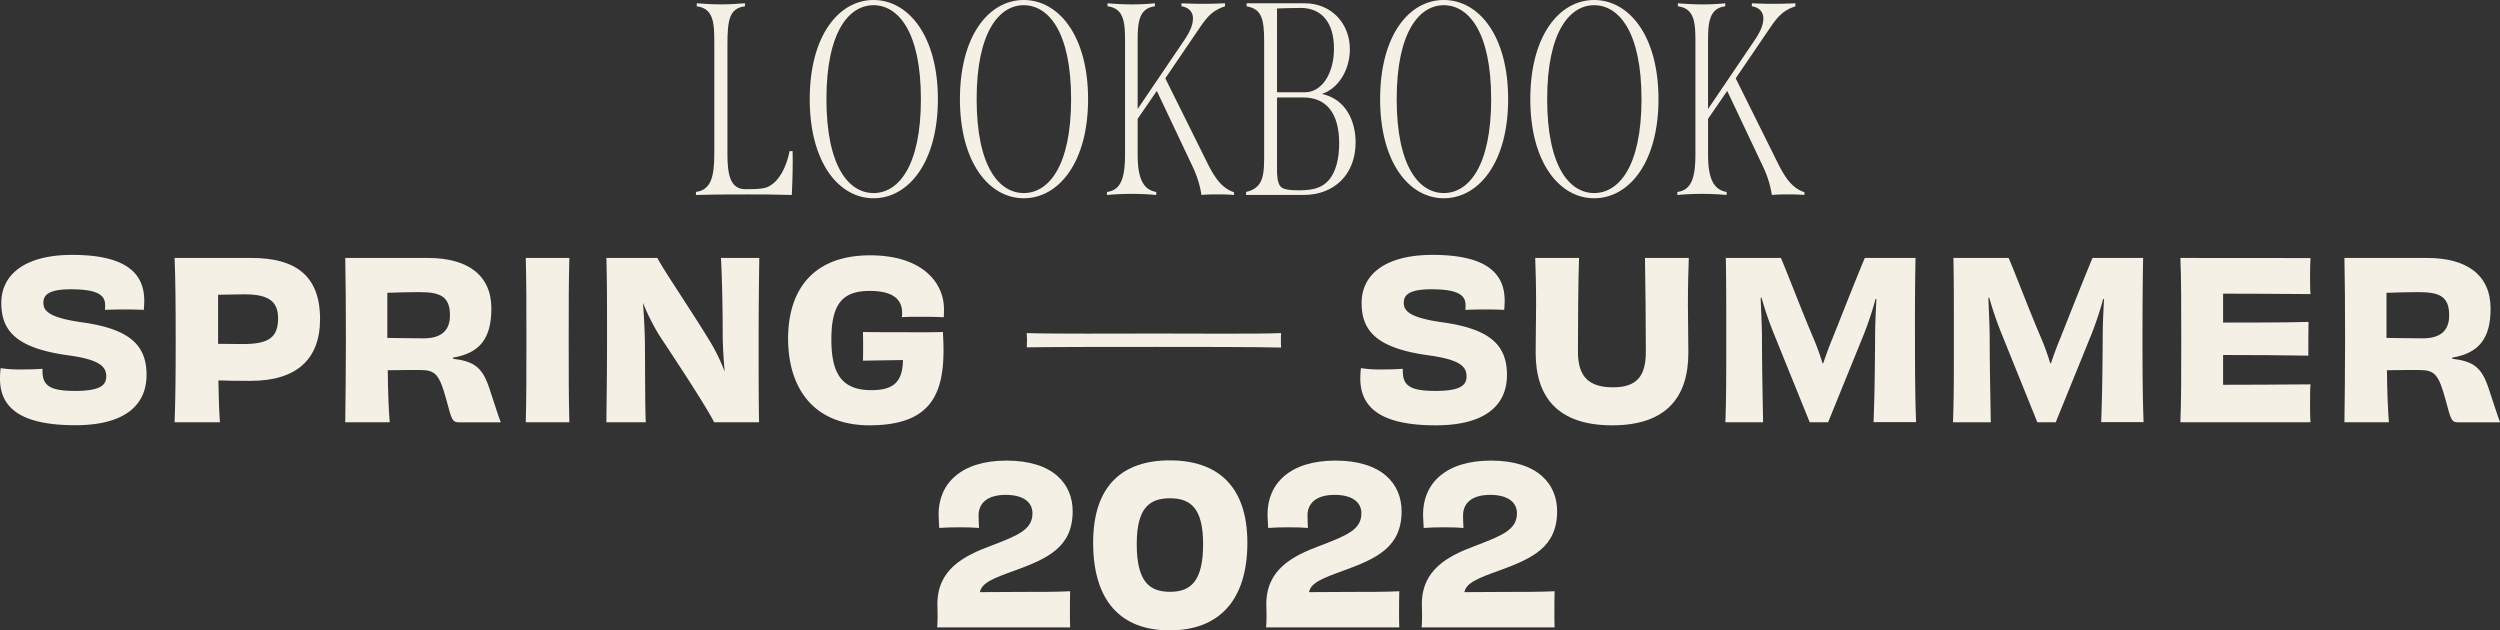
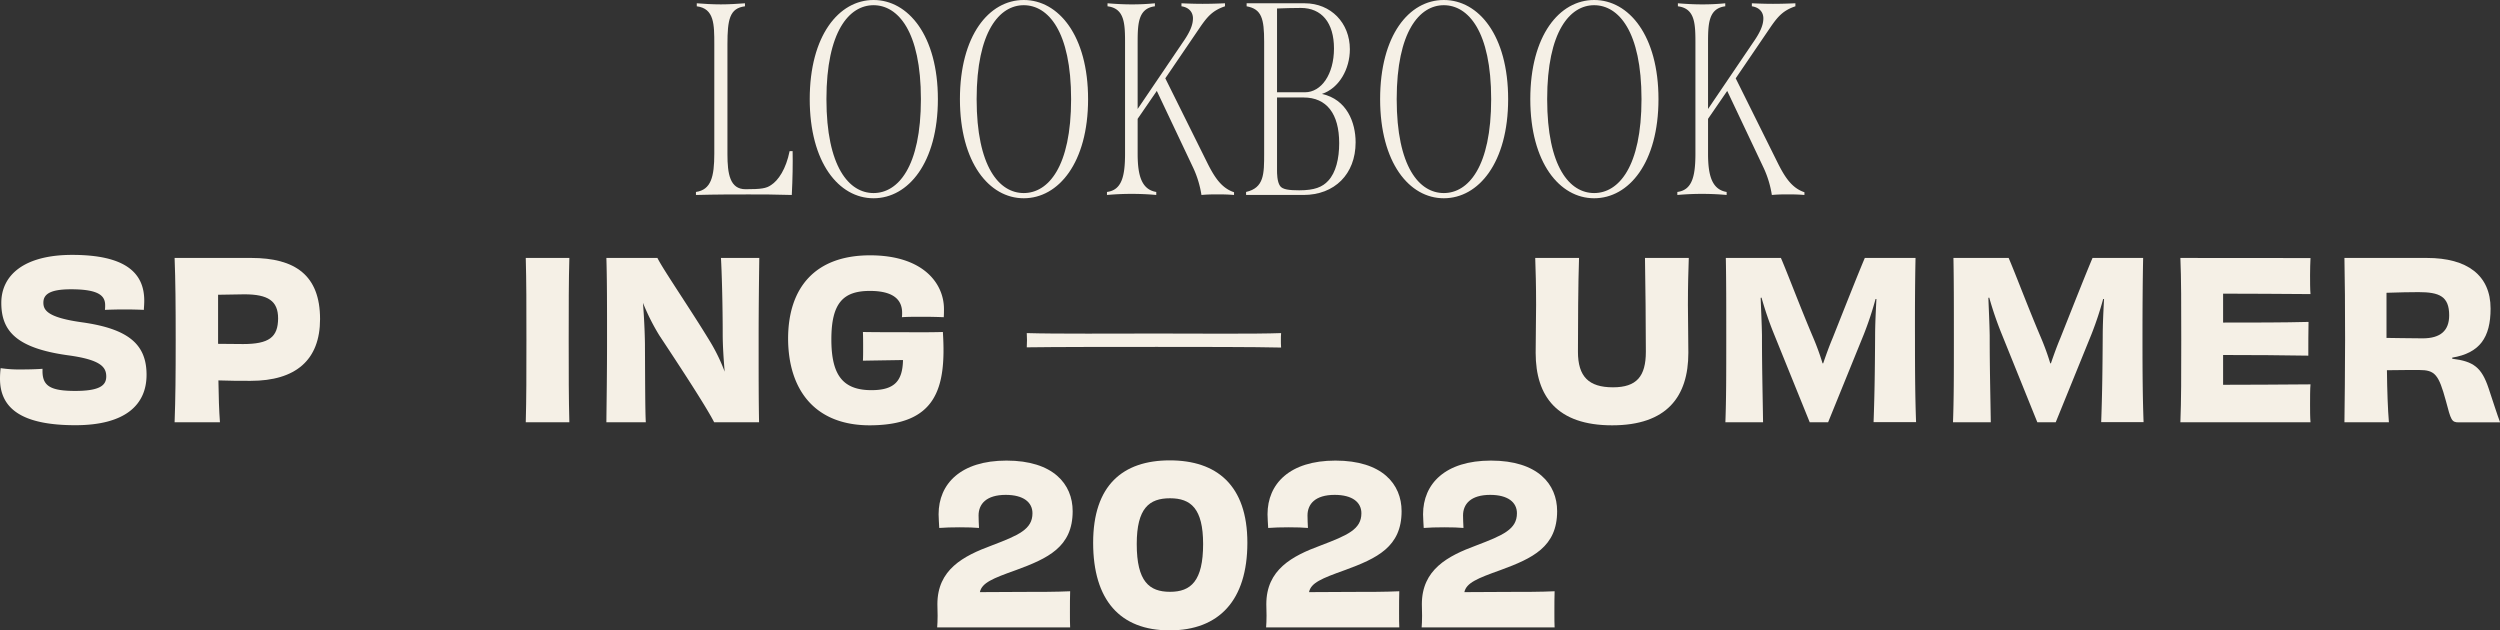
<svg xmlns="http://www.w3.org/2000/svg" viewBox="0 0 912.96 230.2">
  <rect x="0" y="0" width="912.96" height="230.2" fill="#333333" stroke="none" />
  <g fill="#f5f0e6">
    <path d="m289.15 71.2c.3-6 .4-11.4.3-16h-1.1c-1.3 6.5-4.1 10.7-6.8 12.4-1.7 1.2-3.6 1.5-9.3 1.5s-6.6-5.6-6.6-12.8v-40.1c0-9.1.8-13.2 6.4-13.9v-1.1c-2.9.2-5.7.4-8.8.4s-6.2-.2-8.8-.4v1.1c6.4.8 6.4 6.6 6.4 13.9v39.9c0 8.5-1.2 13.2-6.7 14v1.1c7.4-.2 13.8-.2 19.2-.2 4.9 0 9.65 0 15.8.2z" />
    <path d="m319 72.4c12.7 0 23.5-13 23.5-36.2s-10.85-36.2-23.5-36.2-23.3 13-23.3 36.2 10.65 36.2 23.3 36.2zm0-70.5c8.9 0 17.3 9.5 17.3 34.3s-8.4 34.3-17.3 34.3-17.2-9.5-17.2-34.3 8.35-34.3 17.2-34.3z" />
    <path d="m373.85 72.4c12.7 0 23.5-13 23.5-36.2s-10.8-36.2-23.5-36.2-23.3 13-23.3 36.2 10.7 36.2 23.3 36.2zm0-70.5c8.9 0 17.3 9.5 17.3 34.3s-8.4 34.3-17.3 34.3-17.2-9.5-17.2-34.3 8.4-34.3 17.2-34.3z" />
    <path d="m422.25 71.2v-1.1c-5.5-.9-6.8-6.3-6.8-14v-12.7l7-10.2 13.3 28.1a36.7 36.7 0 0 1 3 9.9 54.3 54.3 0 0 1 5.8-.2 60.15 60.15 0 0 1 6.1.2v-1c-4.5-1.5-7-5.3-9.5-10.2l-15.6-31.4 13-19.1c2.4-3.4 4.3-5.7 8.8-7.2v-1.1c-2.5.1-5.3.2-8.2.2-2.7 0-5.4-.1-7.7-.2v1.1c2.8.4 4.2 2.2 4.2 4.4 0 2.5-1.2 5.2-3.8 8.9l-16.4 24.2v-23.6c0-7.2 0-13.1 6.3-13.9v-1.1a83.15 83.15 0 0 1 -8.7.4c-3 0-6.1-.2-8.6-.4v1.1c6.4.8 6.4 6.6 6.4 13.9v39.9c0 8.3-1.2 13.3-6.6 14v1.1c3.4-.3 6.2-.4 9-.4s5.8.1 9 .4z" />
    <path d="m495.05 52c0-7.3-3.2-15.7-12.3-17.7 6.3-2.1 10.2-9.1 10.2-16.3 0-9.6-6.9-16.8-16.5-16.8h-21.2v1.1c5.5 1 6.4 4.5 6.4 13v40.8c0 7.4 0 12.5-6.6 14v1.1h20.95c11.35 0 19.05-7.6 19.05-19.2zm-28.7-48.9c2.4-.1 5.9-.2 8.7-.2 7.6 0 12.1 5.4 12.1 14.8s-4.6 16-10.6 16h-10.2zm1.1 64.8c-1.1-1.6-1.1-4.6-1.1-5.7v-26.6h9.7c8.4 0 13 5.9 13 16.7 0 5.6-1.2 10.7-4 13.7-2.1 2.3-5 3.5-10.6 3.5-3.7 0-6.1-.3-7-1.6z" />
    <path d="m527.25 72.4c12.7 0 23.5-13 23.5-36.2s-10.75-36.2-23.5-36.2-23.25 13-23.25 36.2 10.65 36.2 23.25 36.2zm0-70.5c8.9 0 17.3 9.5 17.3 34.3s-8.4 34.3-17.3 34.3-17.2-9.5-17.2-34.3 8.4-34.3 17.2-34.3z" />
    <path d="m582.15 72.4c12.7 0 23.5-13 23.5-36.2s-10.8-36.2-23.5-36.2-23.31 13-23.31 36.2 10.7 36.2 23.31 36.2zm0-70.5c8.9 0 17.3 9.5 17.3 34.3s-8.4 34.3-17.3 34.3-17.15-9.5-17.15-34.3 8.35-34.3 17.15-34.3z" />
    <path d="m630.54 70.1c-5.5-.9-6.79-6.3-6.79-14v-12.7l7-10.2 13.3 28.1a36.7 36.7 0 0 1 3 9.9 54.3 54.3 0 0 1 5.8-.2 60.15 60.15 0 0 1 6.1.2v-1c-4.5-1.5-7-5.3-9.5-10.2l-15.6-31.4 13-19.1c2.4-3.4 4.3-5.7 8.8-7.2v-1.1c-2.5.1-5.3.2-8.2.2-2.7 0-5.4-.1-7.7-.2v1.1c2.8.4 4.2 2.2 4.2 4.4 0 2.5-1.2 5.2-3.8 8.9l-16.4 24.2v-23.6c0-7.2 0-13.1 6.29-13.9v-1.1a83.15 83.15 0 0 1 -8.7.4c-3 0-6.1-.2-8.6-.4v1.1c6.4.8 6.4 6.6 6.4 13.9v39.9c0 8.3-1.2 13.3-6.6 14v1.1c3.4-.3 6.2-.4 9-.4s5.8.1 9 .4z" />
    <path d="m30.08 117.72c-12.8-1.76-14.24-4.48-14.24-7.2 0-3 2.32-4.88 10.08-4.88 10.24 0 12.48 2.4 12.48 5.84a12.39 12.39 0 0 1 -.08 1.68c1.68-.08 4.48-.16 7.2-.16s5.36.08 7 .16c.08-1.2.16-2.32.16-3.36 0-10.24-7-16.72-26.32-16.72-17.72 0-25.88 7.52-25.88 17.52 0 10.16 5.36 16.48 24.16 19.12 12 1.6 14.16 4.24 14.16 7.76 0 3.28-2.4 5.28-11.36 5.28-9.2 0-11.92-1.92-11.92-7.28v-.8c-2.16.16-5 .24-8 .24a44.65 44.65 0 0 1 -7.28-.48 31.92 31.92 0 0 0 -.24 3.84c0 10.72 7.68 17 27.52 17 18.32 0 26-7.52 26-18.4 0-11.08-6.52-16.76-23.44-19.16z" />
    <path d="m91.76 94.2h-28c.32 8.16.4 17.28.4 30s-.08 21.36-.4 30h16.56c-.32-4.16-.48-9.36-.56-15.28 4.48.16 7.36.16 11.76.16 16.48 0 25.36-7.6 25.36-22.56 0-16.08-9.2-22.32-25.12-22.32zm-3 31.44c-3.68 0-7-.08-9.12-.08v-17.92c3.12-.08 7.6-.16 9.6-.16 8.64 0 12.32 2.4 12.32 8.8-.04 6.88-3.32 9.36-12.84 9.36z" />
-     <path d="m165.44 131v-.4c10-1.68 14-7.28 14-17.92 0-12.16-8.56-18.48-23.2-18.48h-30.16c.16 8.64.24 17.28.24 30s-.16 21.28-.24 30h16.24c-.4-4.64-.64-11.36-.72-19 5.76-.08 7.84-.08 11.76-.08 5.76 0 7.12 1.6 9.76 11.28 1.84 7 2.08 7.84 4.64 7.84h15.12c-1-2.56-2.48-7.36-4.16-12.4-2.56-7.72-5.52-9.84-13.28-10.84zm-10.8-7.44c-5.52-.08-10.48-.08-13.2-.16v-16.48c3.84-.16 9.44-.24 11.68-.24 7.6 0 11.2 1.52 11.2 8.48 0 5.6-3.2 8.4-9.68 8.4z" />
    <path d="m192 94.2c.24 8.64.24 17.2.24 30s0 21.28-.24 30h15.92c-.24-8.8-.24-17.36-.24-30.08s0-21.44.24-29.92z" />
    <path d="m263.28 94.2c.32 5.28.64 17.44.64 27.68 0 4.4.32 9.12.72 13.84a65.33 65.33 0 0 0 -5.12-10.64c-7-11.6-17.36-26.64-19.44-30.88h-18.64c.24 7.68.24 17.28.24 30s-.16 22.08-.24 30h14.4c-.24-4.08-.24-14.16-.32-28.88-.08-4.64-.32-9.52-.72-14.72a79.21 79.21 0 0 0 6 11.92c7.68 11.6 17 25.84 20 31.68h16.4c-.16-7.84-.16-16.8-.16-30.08 0-12.72.16-23.6.24-29.92z" />
    <path d="m344.32 121.24c-5.6.16-11 .08-15.2.08-3.76 0-9 0-14-.08.08 1.68.08 3.76.08 6.32 0 1 0 3.12-.08 4.16 4.08-.08 9.84-.16 14.64-.24-.16 7.68-3.12 11-11.52 11-10.72 0-14.64-5.84-14.64-18.56 0-13.36 4.4-17.68 14.08-17.68 7.76 0 11.76 2.64 11.76 8a11.27 11.27 0 0 1 -.08 1.6c1.84-.16 4.72-.16 7.84-.16 2.8 0 5.68.08 7.44.16.08-1 .08-2.08.08-3 0-9.28-7.52-19.6-27-19.6-20 0-29.92 11.76-29.92 30.48.08 18.56 9.68 31.6 29.84 31.6 24.04-.08 28.04-13.12 26.68-34.08z" />
    <path d="m422.48 121.8c-14.24 0-37.6.16-47.52-.16 0 .88.08 1.68.08 2.56s-.08 1.68-.08 2.64c9.76-.16 33.28-.16 47.52-.16 13.68 0 36.24 0 45.36.24-.08-1-.08-1.76-.08-2.72s0-1.68.08-2.56c-9.12.36-31.68.16-45.36.16z" />
-     <path d="m524.32 155.32c18.32 0 26-7.52 26-18.4 0-11.12-6.48-16.8-23.44-19.2-12.8-1.76-14.24-4.48-14.24-7.2 0-3 2.32-4.88 10.08-4.88 10.24 0 12.48 2.4 12.48 5.84a12.39 12.39 0 0 1 -.08 1.68c1.68-.08 4.48-.16 7.2-.16s5.36.08 7 .16c.08-1.2.16-2.32.16-3.36 0-10.24-7-16.72-26.32-16.72-17.76 0-25.92 7.52-25.92 17.52 0 10.16 5.36 16.48 24.16 19.12 12 1.6 14.16 4.24 14.16 7.76 0 3.28-2.4 5.28-11.36 5.28-9.2 0-11.92-1.92-11.92-7.28v-.8c-2.16.16-5 .24-8 .24a44.65 44.65 0 0 1 -7.28-.48 31.92 31.92 0 0 0 -.24 3.84c.04 10.72 7.72 17.04 27.56 17.04z" />
    <path d="m600.72 94.2c.16 8.56.32 25.36.32 34.24 0 9-3.36 13-12 13-8.88 0-12.8-3.92-12.8-13 0-8.88.08-25.6.4-34.24h-16c.16 4.88.32 9.84.32 17.12 0 4.72-.16 11.84-.16 17.52 0 16 7.92 26.48 27.92 26.48s27.84-10.48 27.84-26.48c0-5.68-.16-12.8-.16-17.52 0-7.28.16-12.24.32-17.12z" />
    <path d="m699.52 94.2h-18.52c-2.48 5.84-7.12 17.6-11.76 29.28-1.12 2.64-2.32 5.92-3.44 9.2h-.24c-1-3.36-2.24-6.64-3.36-9.28-5-11.76-9.28-23.28-11.84-29.2h-20.12c.16 7.84.16 16.8.16 29.92 0 12.72 0 21.44-.32 30.08h13.76c-.16-11-.4-19.68-.4-31.68-.08-4.64-.32-9.2-.48-13.76l.32-.08a124.54 124.54 0 0 0 4.32 12.72l13.28 32.8h6.72l13-32a122.67 122.67 0 0 0 4.32-13h.32c-.24 4.56-.48 9.44-.48 13.6-.08 11.84-.16 20.32-.56 31.36h15.52c-.32-8.64-.4-17.36-.4-30.08-.04-13.08.04-22.08.2-29.88z" />
    <path d="m782.64 94.2h-18.48c-2.48 5.84-7.12 17.6-11.76 29.28-1.12 2.64-2.32 5.92-3.44 9.2h-.24c-1-3.36-2.24-6.64-3.36-9.28-5-11.76-9.28-23.28-11.84-29.2h-20.16c.16 7.84.16 16.8.16 29.92 0 12.72 0 21.44-.32 30.08h13.8c-.16-11-.4-19.68-.4-31.68-.08-4.64-.32-9.2-.48-13.76l.32-.08a124.54 124.54 0 0 0 4.32 12.72l13.24 32.8h6.72l13-32a122.67 122.67 0 0 0 4.32-13h.32c-.24 4.56-.48 9.44-.48 13.6-.08 11.84-.16 20.32-.56 31.36h15.48c-.32-8.64-.4-17.36-.4-30.08 0-13.08.08-22.08.24-29.88z" />
    <path d="m796.24 94.2c.32 7.44.32 17.28.32 30s0 22.16-.32 30h47.52c-.16-1.6-.16-4.56-.16-6.48 0-2.4 0-5.76.16-7.36-10.48.08-23 .16-31.92.16v-10.88c10.56 0 22.48.08 31.12.24 0-2.88 0-9.6.08-12.32-8.8.24-20.56.24-31.2.24v-10.56c8.88 0 21 .08 31.92.16-.16-1.52-.16-4.88-.16-7 0-2 .08-4.8.16-6.16z" />
    <path d="m908.8 141.8c-2.56-7.68-5.52-9.84-13.28-10.8v-.4c10-1.68 14-7.28 14-17.92 0-12.16-8.56-18.48-23.2-18.48h-30.17c.16 8.64.24 17.28.24 30s-.16 21.28-.24 30h16.24c-.39-4.64-.64-11.36-.72-19 5.77-.08 7.85-.08 11.77-.08 5.76 0 7.12 1.6 9.76 11.28 1.84 7 2.08 7.84 4.64 7.84h15.16c-1-2.6-2.52-7.4-4.2-12.44zm-24.09-18.24c-5.51-.08-10.47-.08-13.2-.16v-16.48c3.85-.16 9.45-.24 11.69-.24 7.6 0 11.2 1.52 11.2 8.48 0 5.6-3.2 8.4-9.69 8.4z" />
    <path d="m371 208.2c11.76-4.32 20.72-8.48 20.72-21.52 0-9.92-7.12-18.48-24.16-18.48-16.72 0-24.8 8.48-24.8 19.6 0 1.52.16 3.2.24 5 1.84-.16 4.72-.24 7.52-.24s5.44.08 7 .24c-.08-1.76-.16-3-.16-4.56 0-4.16 2.8-7.52 9.92-7.52 6.48 0 9.76 2.72 9.76 6.72 0 5.84-5 8-14.88 11.76-10.4 3.84-19.84 8.8-19.84 21.44 0 1.28.08 2.88.08 4.24 0 1.68-.08 3.28-.16 4.24h48.56c-.08-1.2-.08-3.2-.08-5.52 0-2.8 0-5.68.08-7.68-5.12.24-11 .24-17.44.24-3.92 0-10.08.08-15.52.08.72-3.4 4.64-5 13.16-8.04z" />
    <path d="m427.2 168.12c-17.2 0-28 9.12-28 30.08s9.84 32 27.92 32 28.4-11 28.4-32-11.2-30.08-28.32-30.08zm.08 48c-7.6 0-12.16-3.76-12.16-17.44 0-13.12 4.56-16.72 12.16-16.72s12.08 3.76 12.08 16.72c0 13.52-4.48 17.44-12.08 17.44z" />
    <path d="m491.12 208.2c11.76-4.32 20.72-8.48 20.72-21.52 0-9.92-7.12-18.48-24.16-18.48-16.72 0-24.8 8.48-24.8 19.6 0 1.52.16 3.2.24 5 1.84-.16 4.72-.24 7.52-.24s5.44.08 7 .24c-.08-1.76-.16-3-.16-4.56 0-4.16 2.8-7.52 9.92-7.52 6.48 0 9.76 2.72 9.76 6.72 0 5.84-5 8-14.88 11.76-10.4 3.84-19.84 8.8-19.84 21.44 0 1.28.08 2.88.08 4.24 0 1.68-.08 3.28-.16 4.24h48.64c-.08-1.2-.08-3.2-.08-5.52 0-2.8 0-5.68.08-7.68-5.12.24-11 .24-17.44.24-3.92 0-10.08.08-15.52.08.68-3.4 4.6-5 13.08-8.04z" />
    <path d="m547.92 208.2c11.76-4.32 20.72-8.48 20.72-21.52 0-9.92-7.12-18.48-24.16-18.48-16.72 0-24.8 8.48-24.8 19.6 0 1.52.16 3.2.24 5 1.84-.16 4.72-.24 7.52-.24s5.44.08 7 .24c-.08-1.76-.16-3-.16-4.56 0-4.16 2.8-7.52 9.92-7.52 6.48 0 9.76 2.72 9.76 6.72 0 5.84-5 8-14.88 11.76-10.4 3.84-19.84 8.8-19.84 21.44 0 1.28.08 2.88.08 4.24 0 1.68-.08 3.28-.16 4.24h48.56c-.08-1.2-.08-3.2-.08-5.52 0-2.8 0-5.68.08-7.68-5.12.24-11 .24-17.44.24-3.92 0-10.08.08-15.52.08.76-3.4 4.68-5 13.16-8.04z" />
  </g>
</svg>